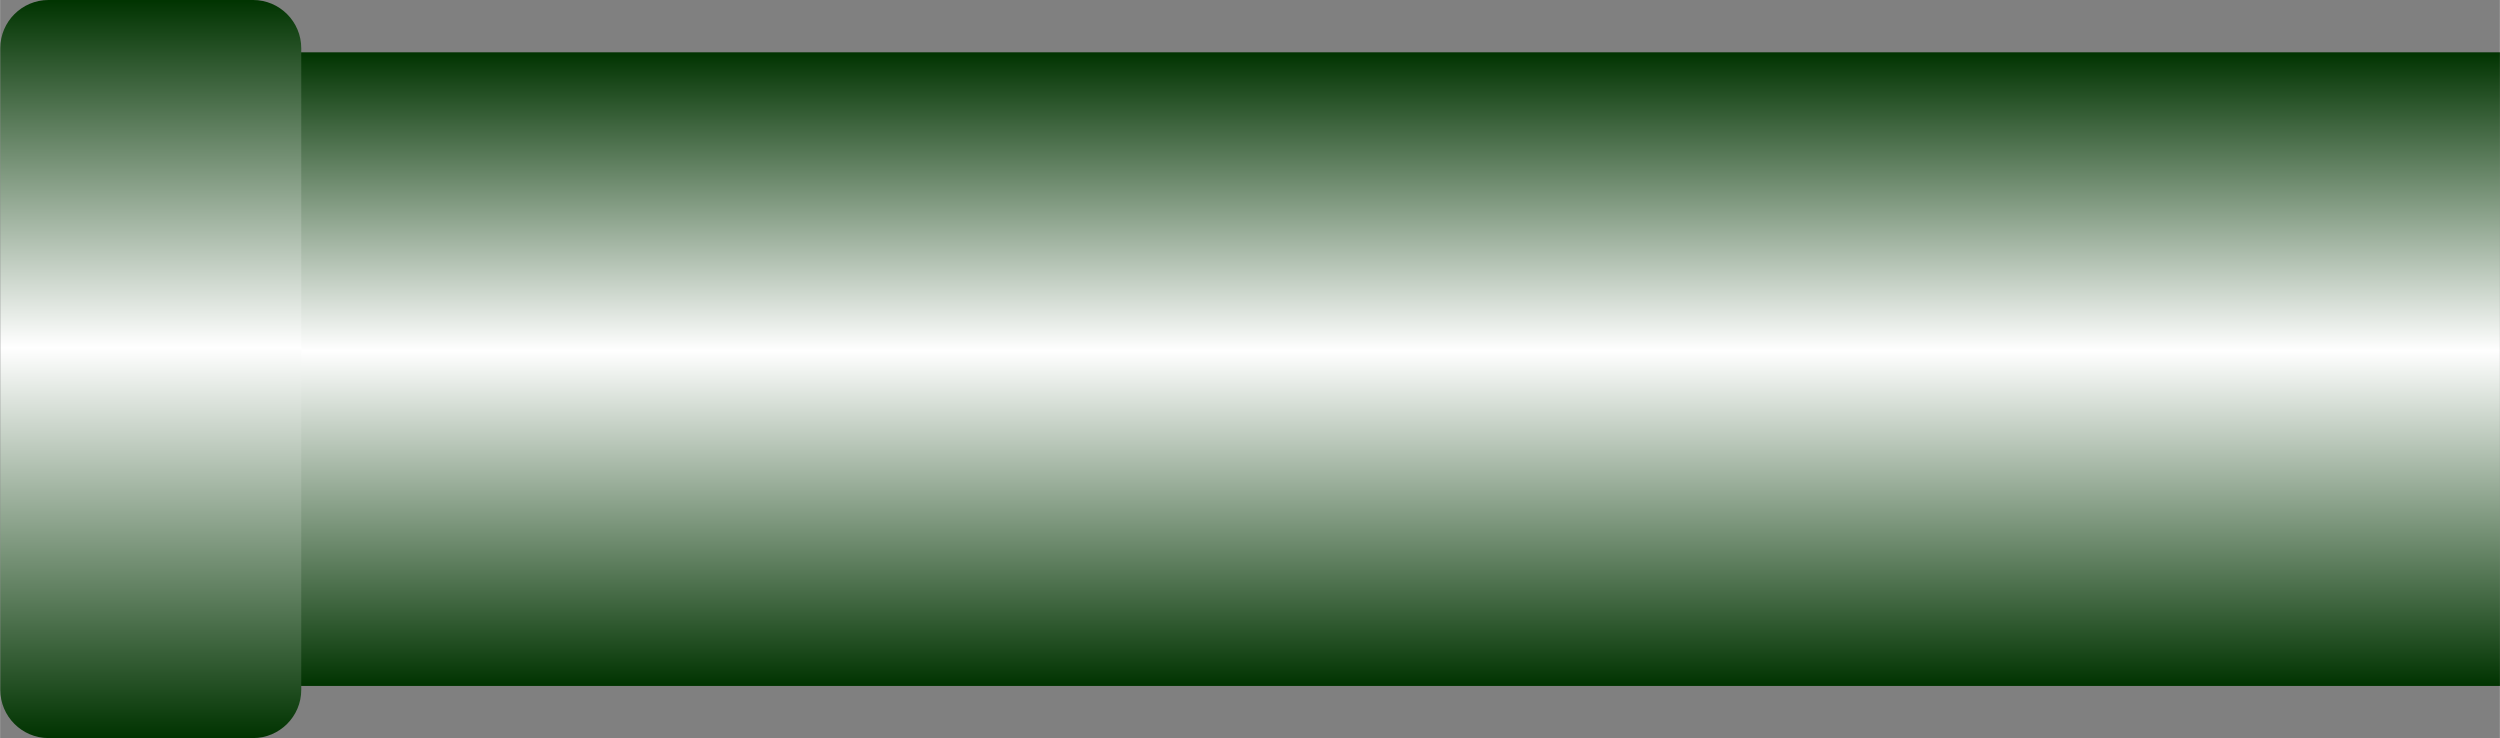
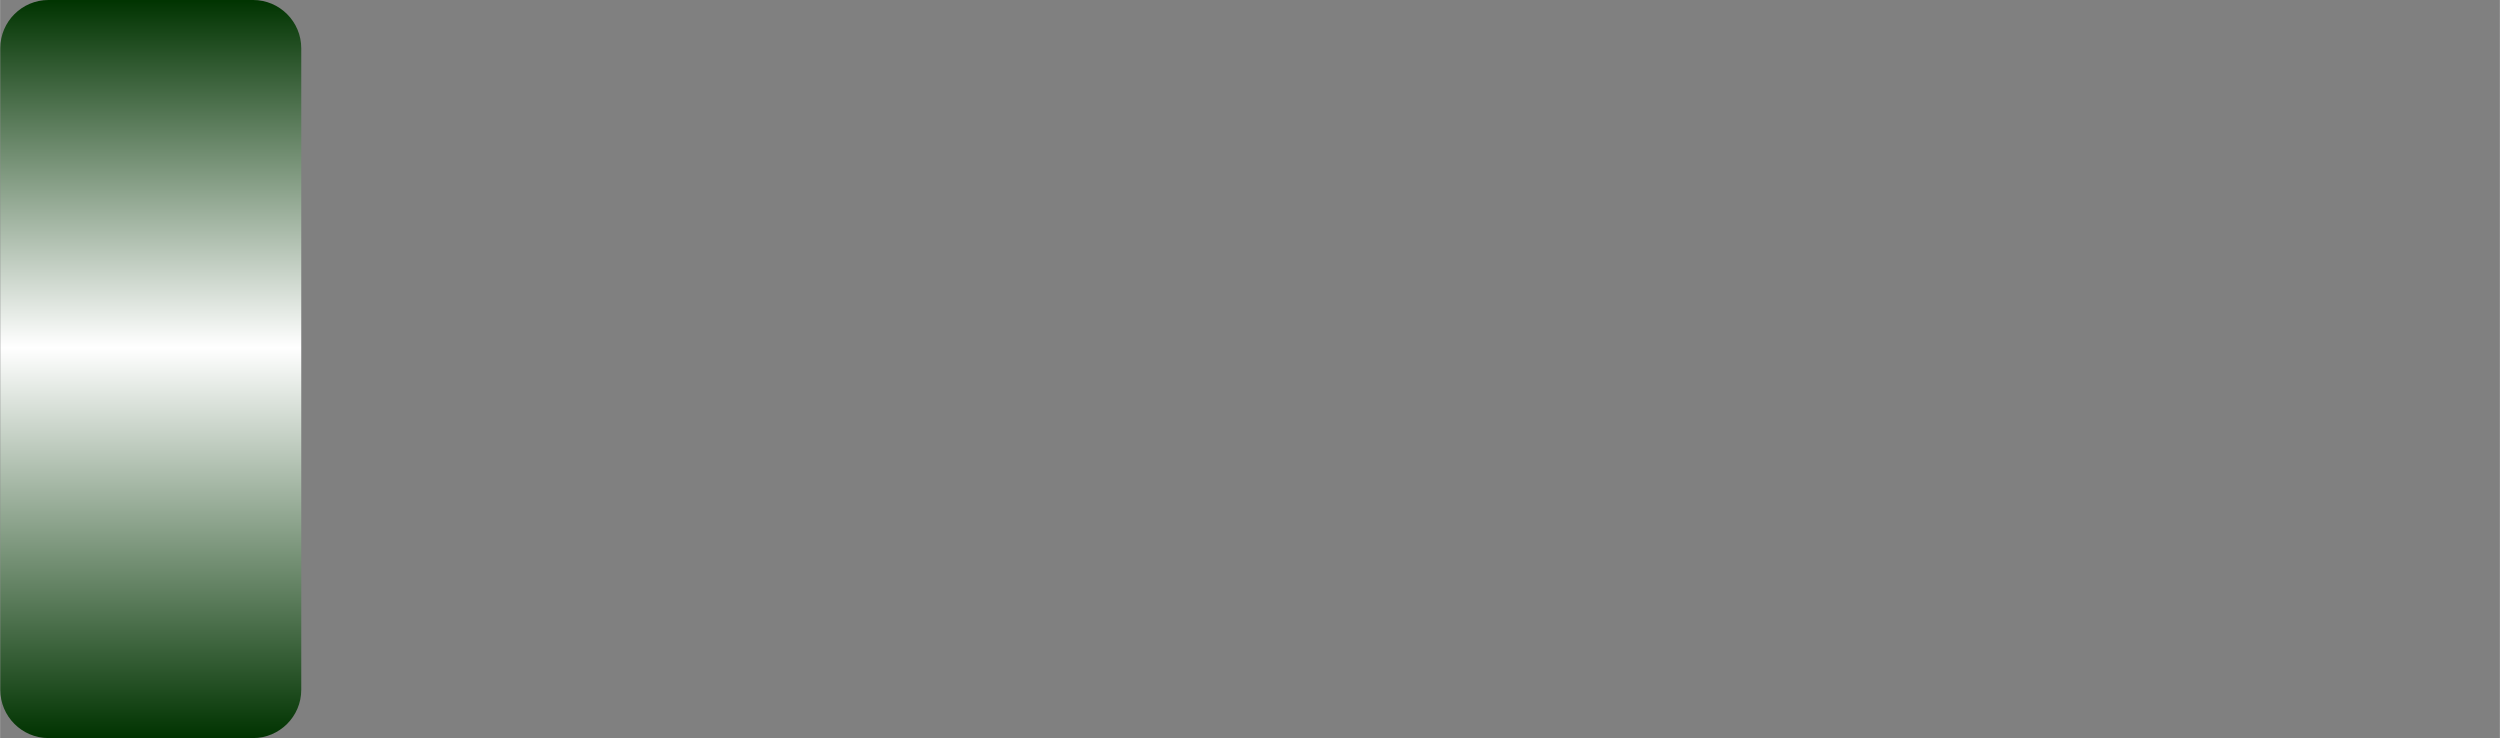
<svg xmlns="http://www.w3.org/2000/svg" xmlns:ns1="http://www.inkscape.org/namespaces/inkscape" xmlns:ns2="http://sodipodi.sourceforge.net/DTD/sodipodi-0.dtd" xmlns:xlink="http://www.w3.org/1999/xlink" xml:space="preserve" width="25.892mm" height="7.646mm" style="shape-rendering:geometricPrecision; text-rendering:geometricPrecision; image-rendering:optimizeQuality; fill-rule:evenodd; clip-rule:evenodd" viewBox="0 0 13.331 3.937" id="svg3597" version="1.1" ns1:version="0.48.3.1 r9886" ns2:docname="43.svg">
  <rect x="0" y="0" width="13.331" height="3.937" fill="#808080" stroke="none" />
  <ns2:namedview pagecolor="#ffffff" bordercolor="#666666" borderopacity="1" objecttolerance="10" gridtolerance="10" guidetolerance="10" ns1:pageopacity="0" ns1:pageshadow="2" ns1:window-width="640" ns1:window-height="480" id="namedview3617" showgrid="false" ns1:zoom="4.5561906" ns1:cx="45.871655" ns1:cy="13.545531" ns1:window-x="0" ns1:window-y="0" ns1:window-maximized="0" ns1:current-layer="svg3597" />
  <defs id="defs3599">
    <style type="text/css" id="style3601">
   
    .fil1 {fill:url(#id0)}
    .fil0 {fill:url(#id1)}
   
  </style>
    <linearGradient id="id0" gradientUnits="userSpaceOnUse" x1="0.803" y1="3.936" x2="0.803" y2="0">
      <stop offset="0" style="stop-color: rgb(0, 51, 0);" id="stop3604" />
      <stop offset="0.529" style="stop-color:white" id="stop3606" />
      <stop offset="1" style="stop-color: rgb(0, 51, 0);" id="stop3608" />
    </linearGradient>
    <linearGradient id="id1" gradientUnits="userSpaceOnUse" xlink:href="#id0" x1="7.156" y1="3.658" x2="7.156" y2="0.279">
  </linearGradient>
  </defs>
  <g id="hmigradengt" ns1:label="#图层_x0020_1">
-     <rect class="fil0" x="0.981" y="0.279" width="12.35" height="3.379" id="rect3613" />
    <path class="fil1" d="M1.606 0.257l0 3.422c-5.14868e-005,0.142 -0.116,0.257 -0.257,0.257l-1.091 -5.14868e-005c-0.142,0 -0.257,-0.116 -0.257,-0.257l0 -3.422c0,-0.142 0.116,-0.257 0.257,-0.257l1.091 0c0.142,0 0.257,0.116 0.257,0.257z" id="path3615" />
  </g>
</svg>